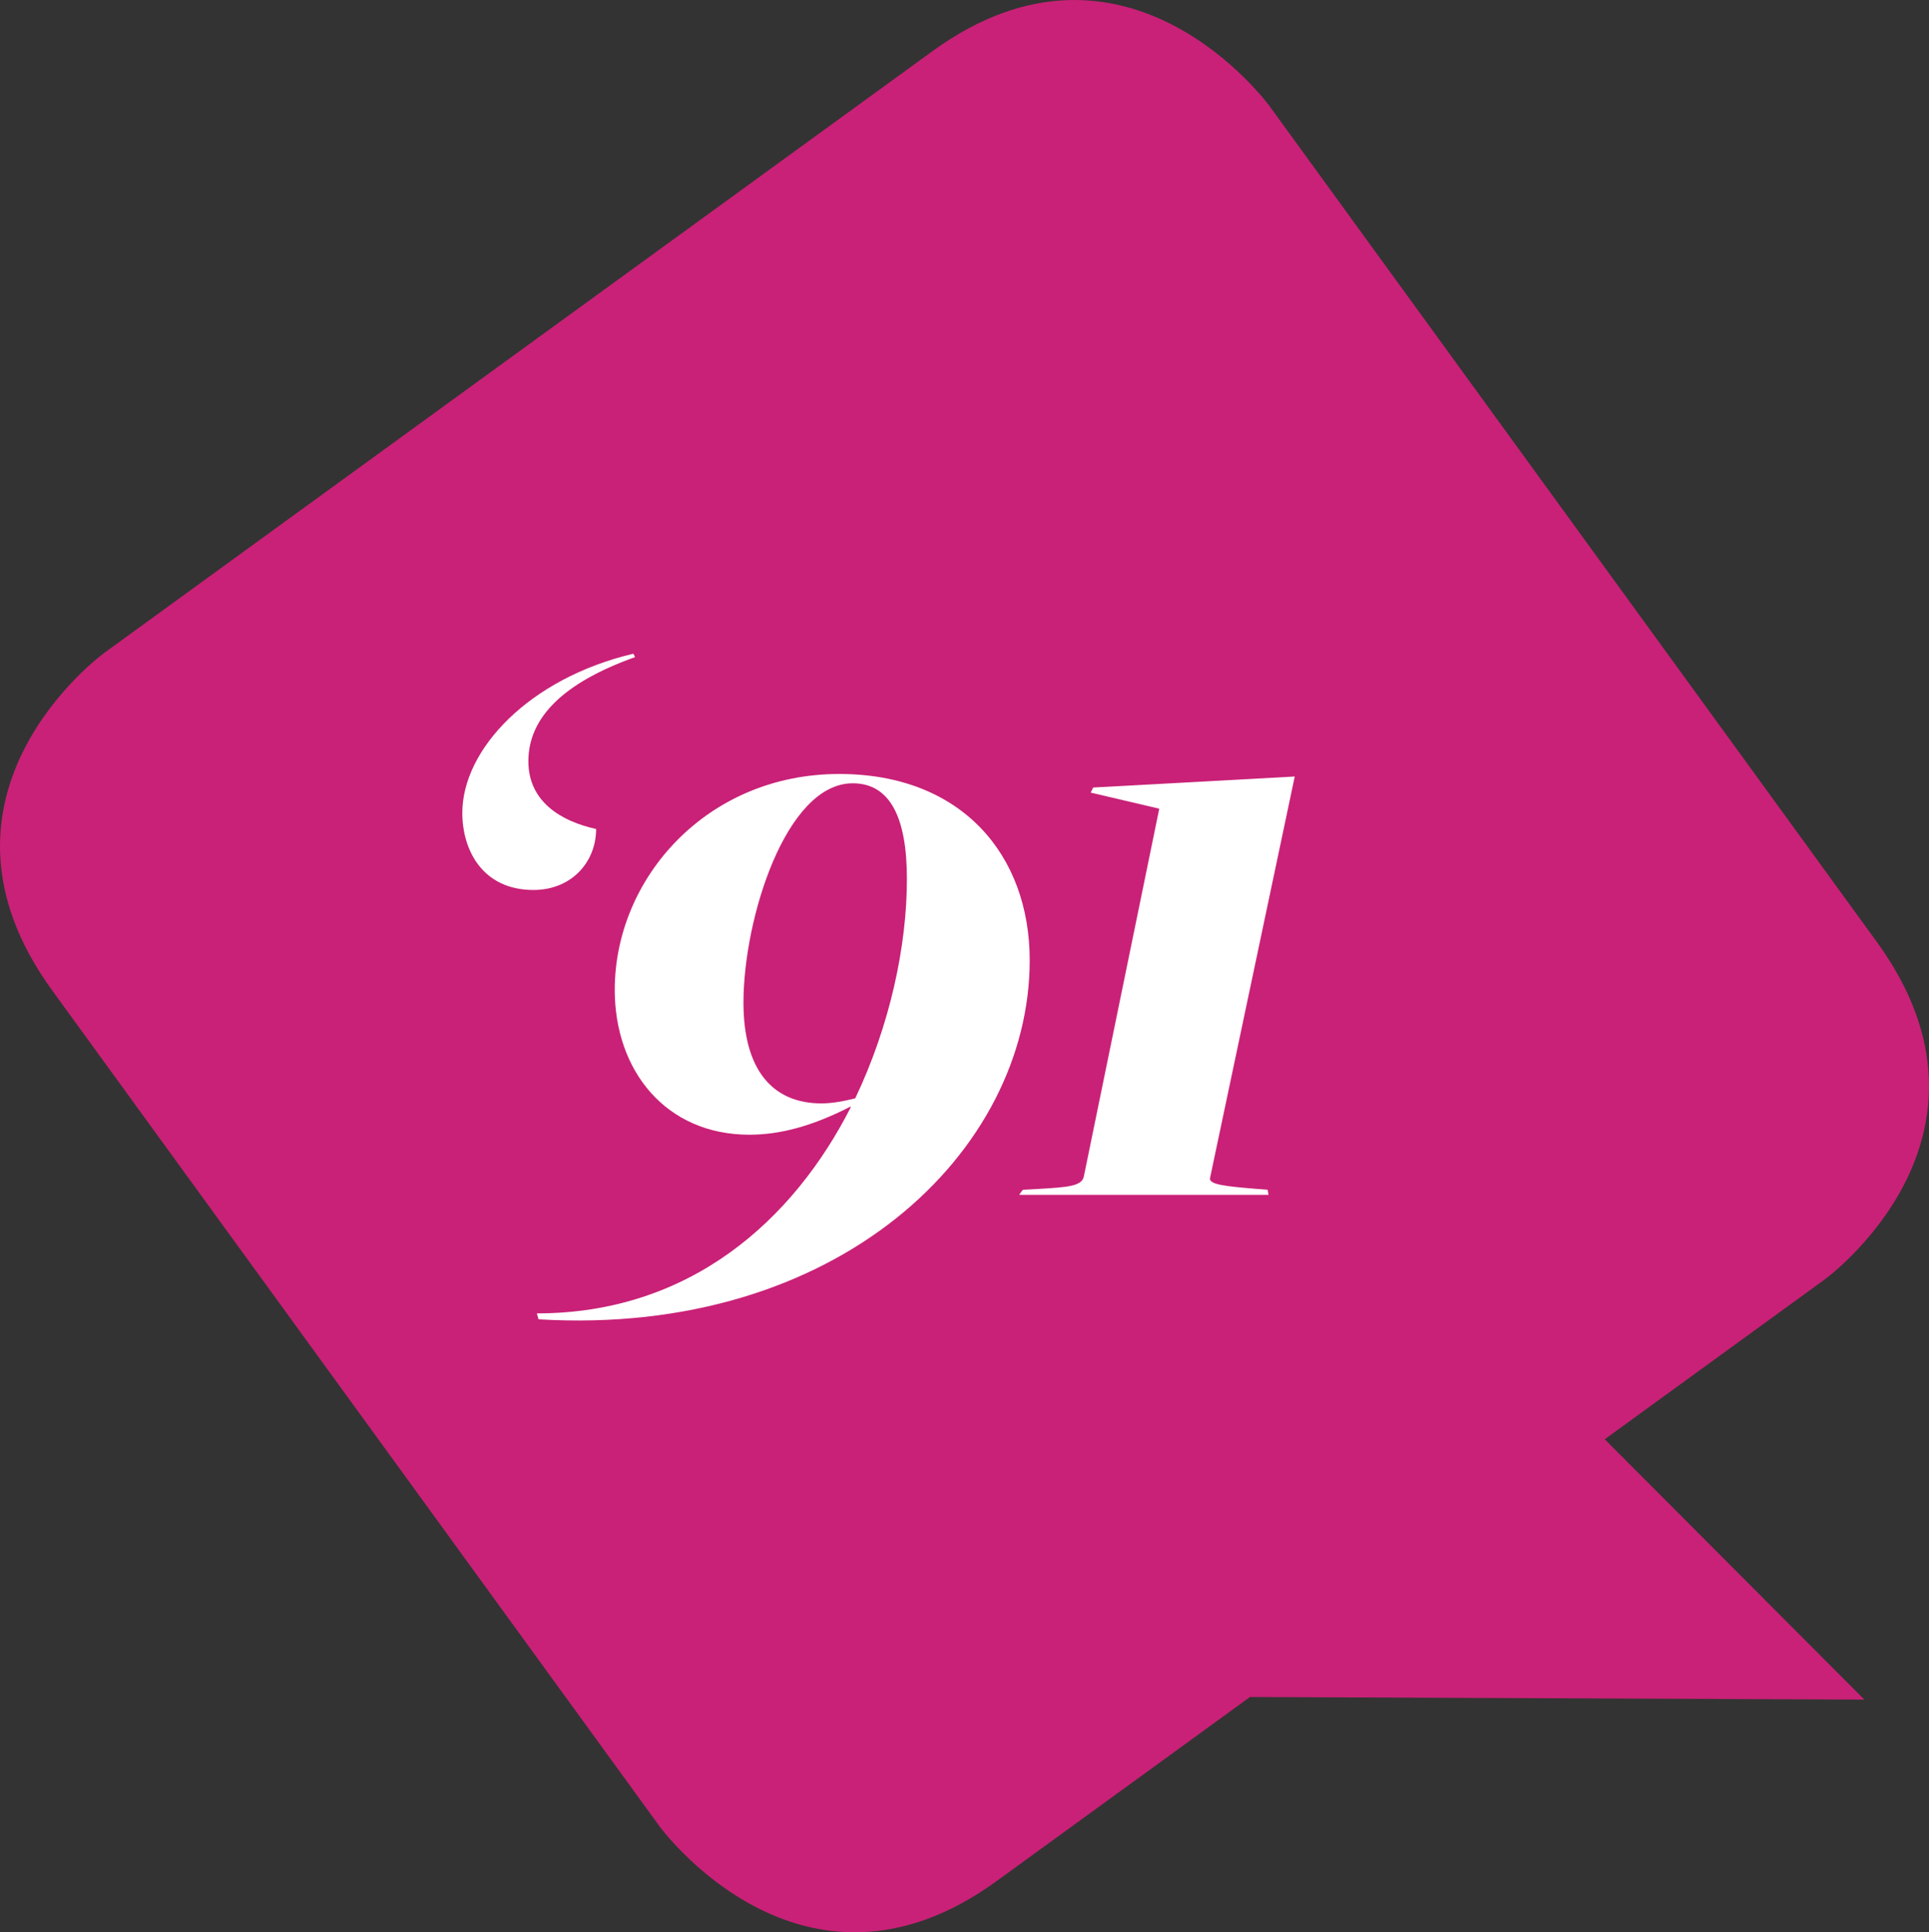
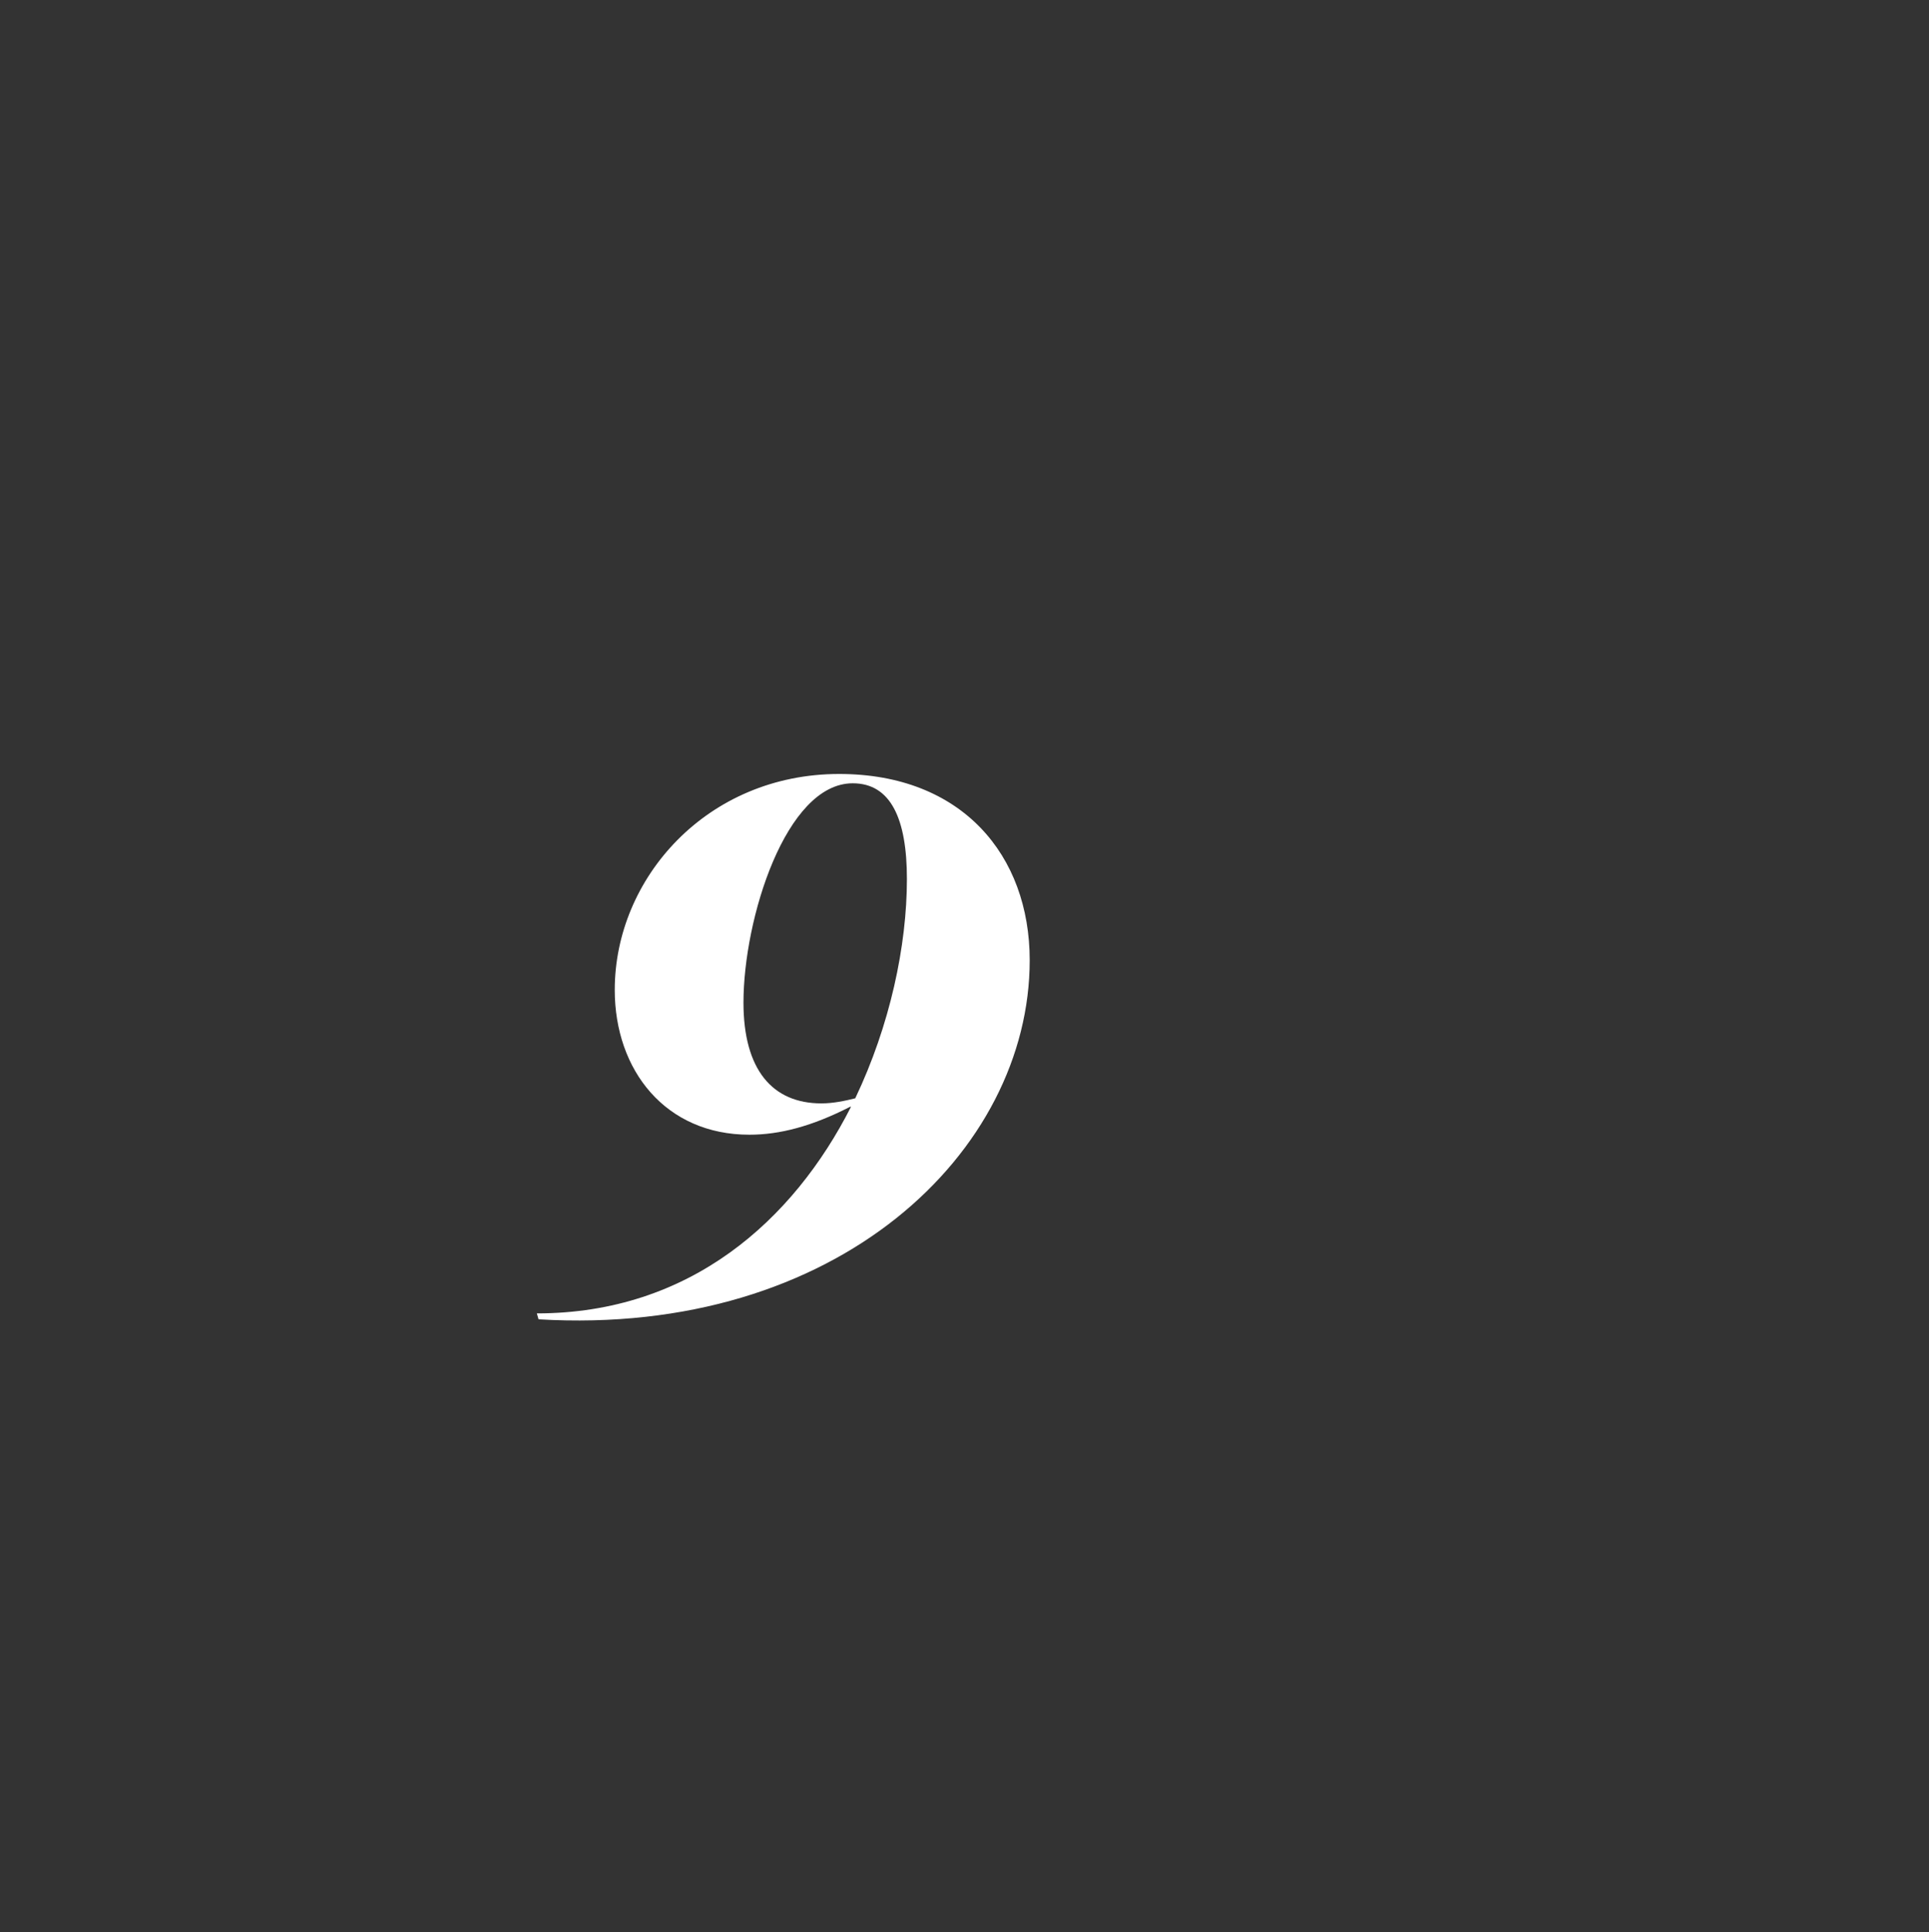
<svg xmlns="http://www.w3.org/2000/svg" viewBox="0 0 1366.73 1369.13">
  <rect x="0" y="0" width="1366.73" height="1369.13" fill="#333333" stroke="none" />
-   <path d="m1329.72 667.32-430.22-592.14s-101.02-139.05-238.83-38.93l-586.87 426.4s-137.81 100.13-36.79 239.17l430.22 592.14s101.02 139.05 238.83 38.92l179.58-130.47 435.31 1.85-183.97-184.47 155.95-113.3s137.81-100.12 36.79-239.17" fill="#e31e83" opacity=".85" />
  <g fill="#fff">
-     <path d="m327.56 575.99c0-45 47.4-95.4 121.2-112.8l1.2 2.4c-50.4 18-75.6 42.6-75.6 73.8 0 28.8 23.4 42.6 48 48 0 23.4-17.4 43.2-44.4 43.2-36 0-50.4-28.2-50.4-54.6z" />
    <path d="m380.36 930.6c108.6 0 181.8-66 222.6-146.4h-.6c-27 13.8-49.8 19.8-71.4 19.8-59.4 0-95.4-45.6-95.4-102.6 0-79.2 65.4-153 159-153 87 0 135 57.6 135 132 0 135.6-136.2 267-348 254.4zm225.6-152.4c24.6-51.6 36.6-108 36.6-155.4 0-42.6-11.4-67.8-38.4-67.8-47.4 0-77.4 96-77.4 155.4 0 47.4 20.4 71.4 55.2 71.4 8.4 0 16.8-1.8 24-3.6z" />
-     <path d="m724.76 843 11.4-.6c19.8-1.2 30.6-1.8 31.8-9l53.4-260.4-48.6-11.4 1.8-3.6 142.8-7.8-60 284.4c-1.2 4.8 11.4 6 33 7.8l7.8.6.6 3.6h-176.4c-.6 0 2.4-3.6 2.4-3.6z" />
  </g>
</svg>